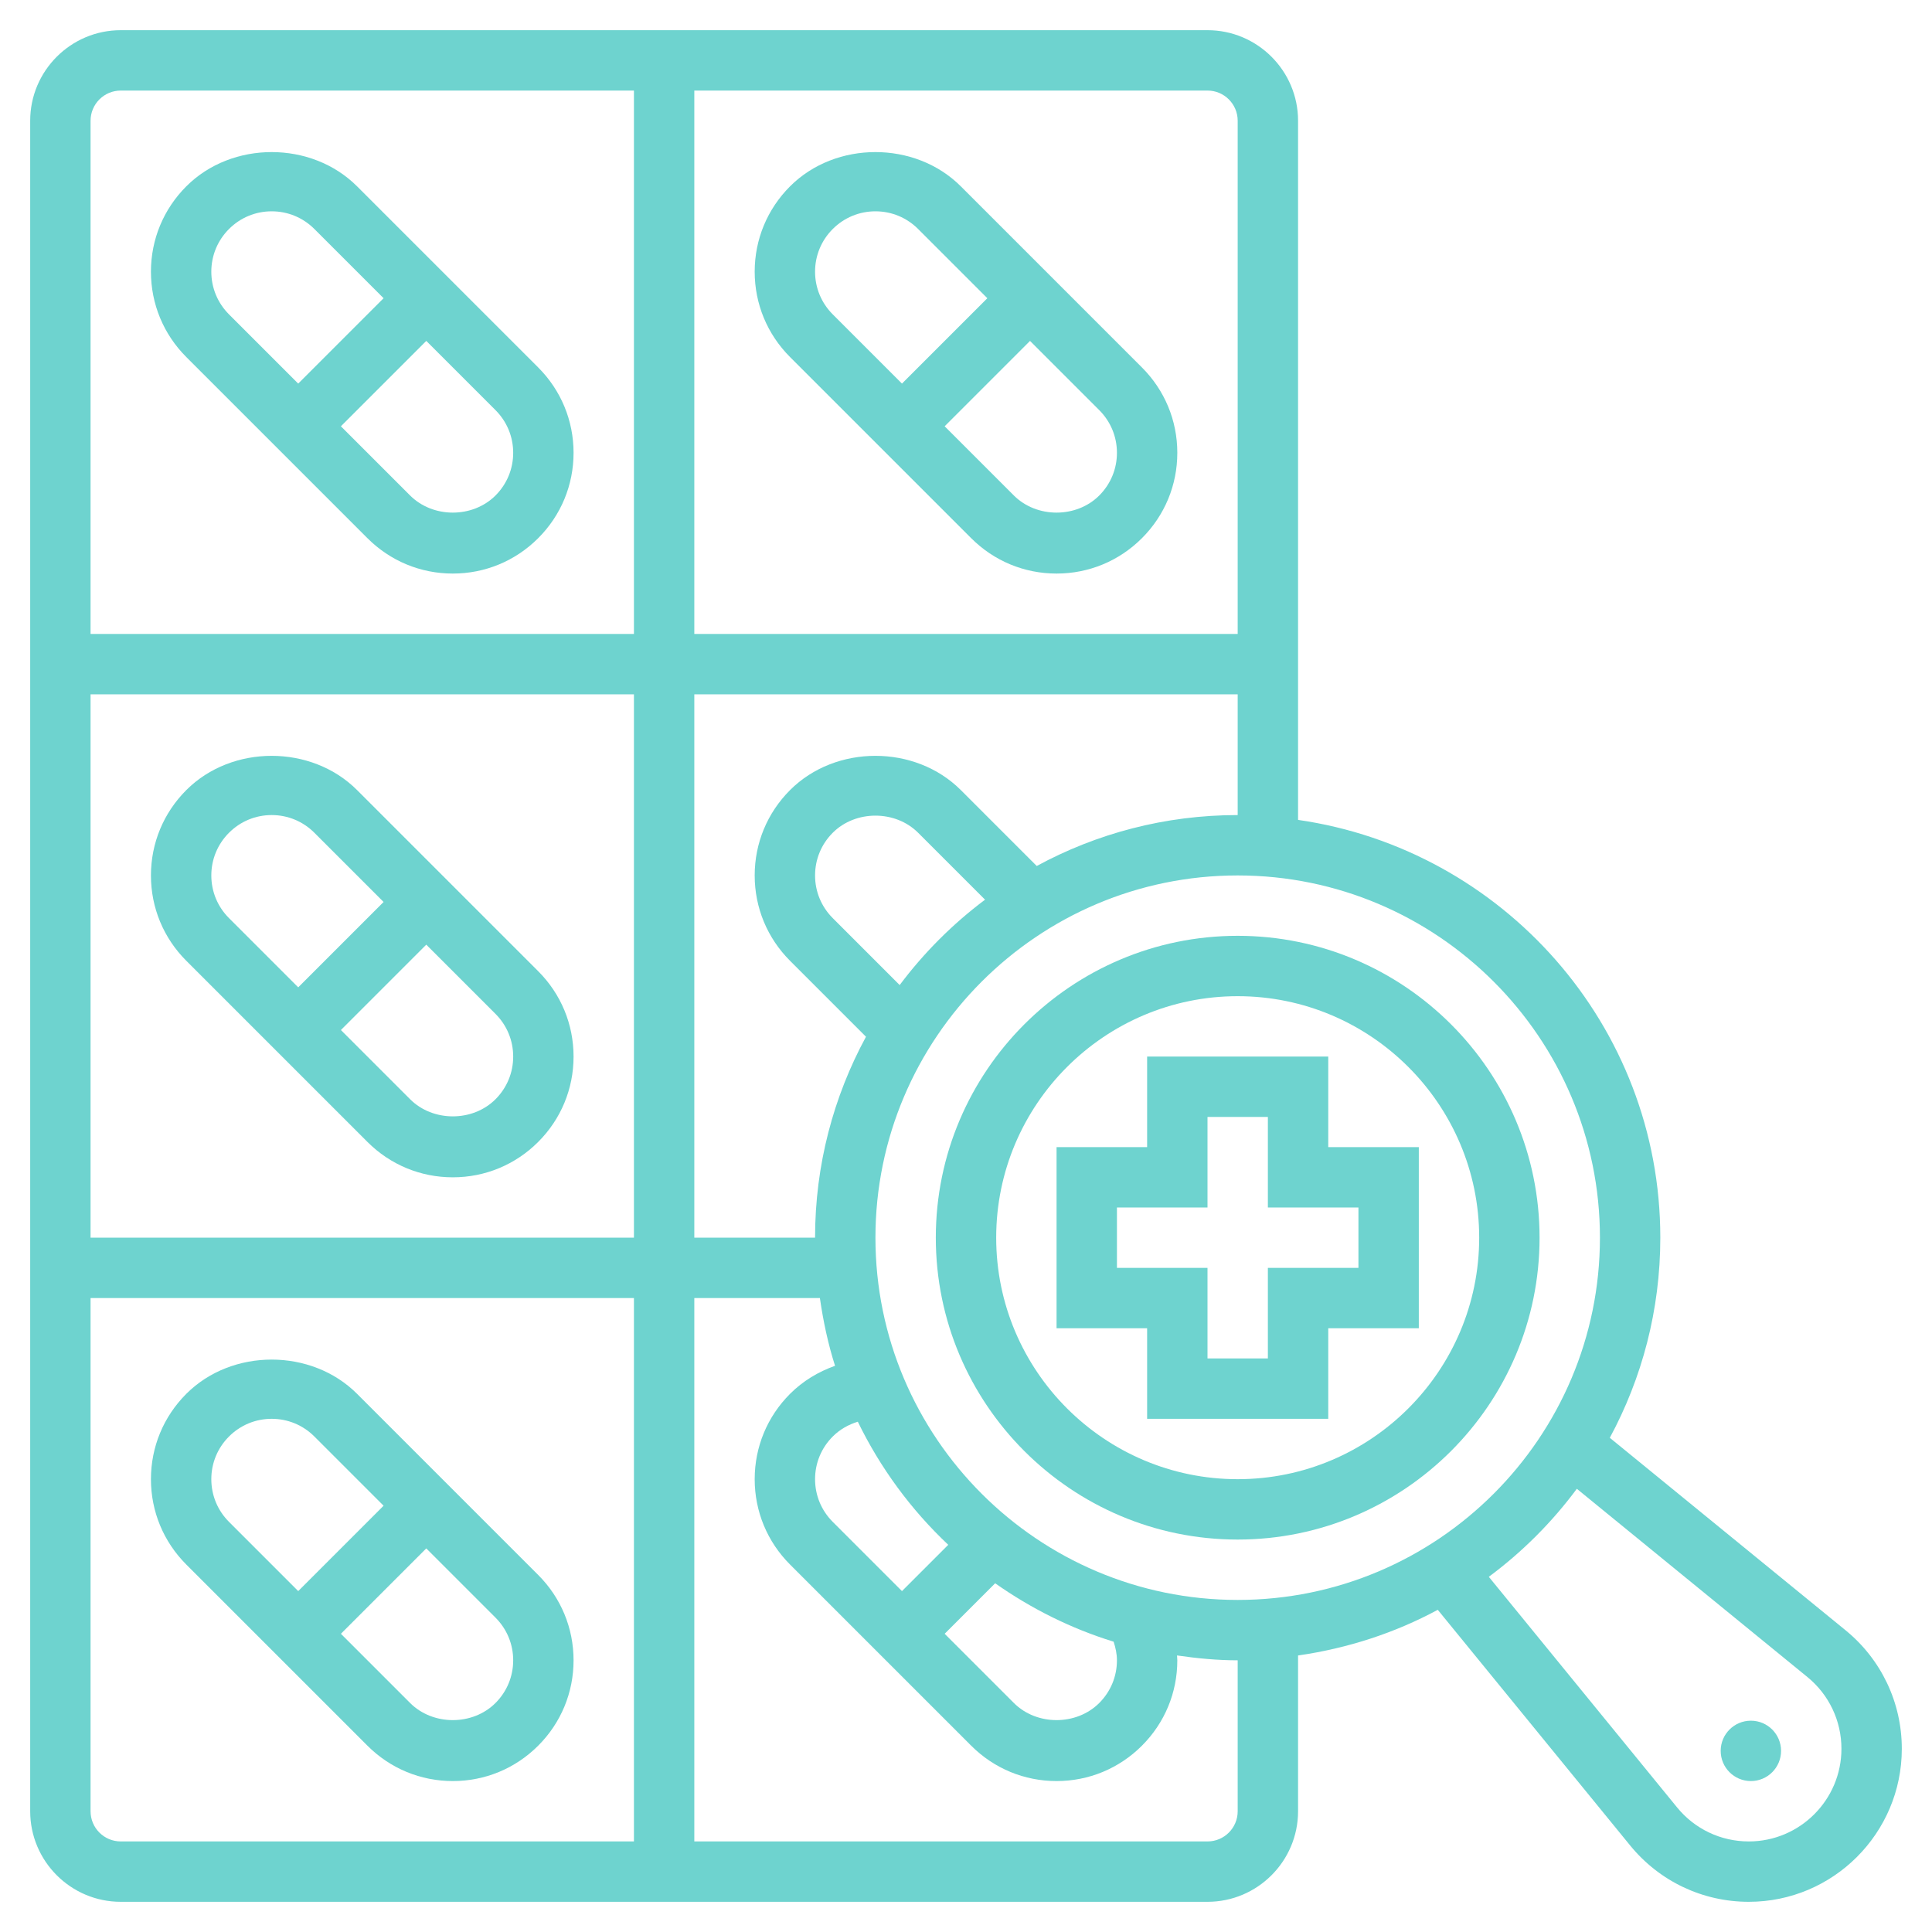
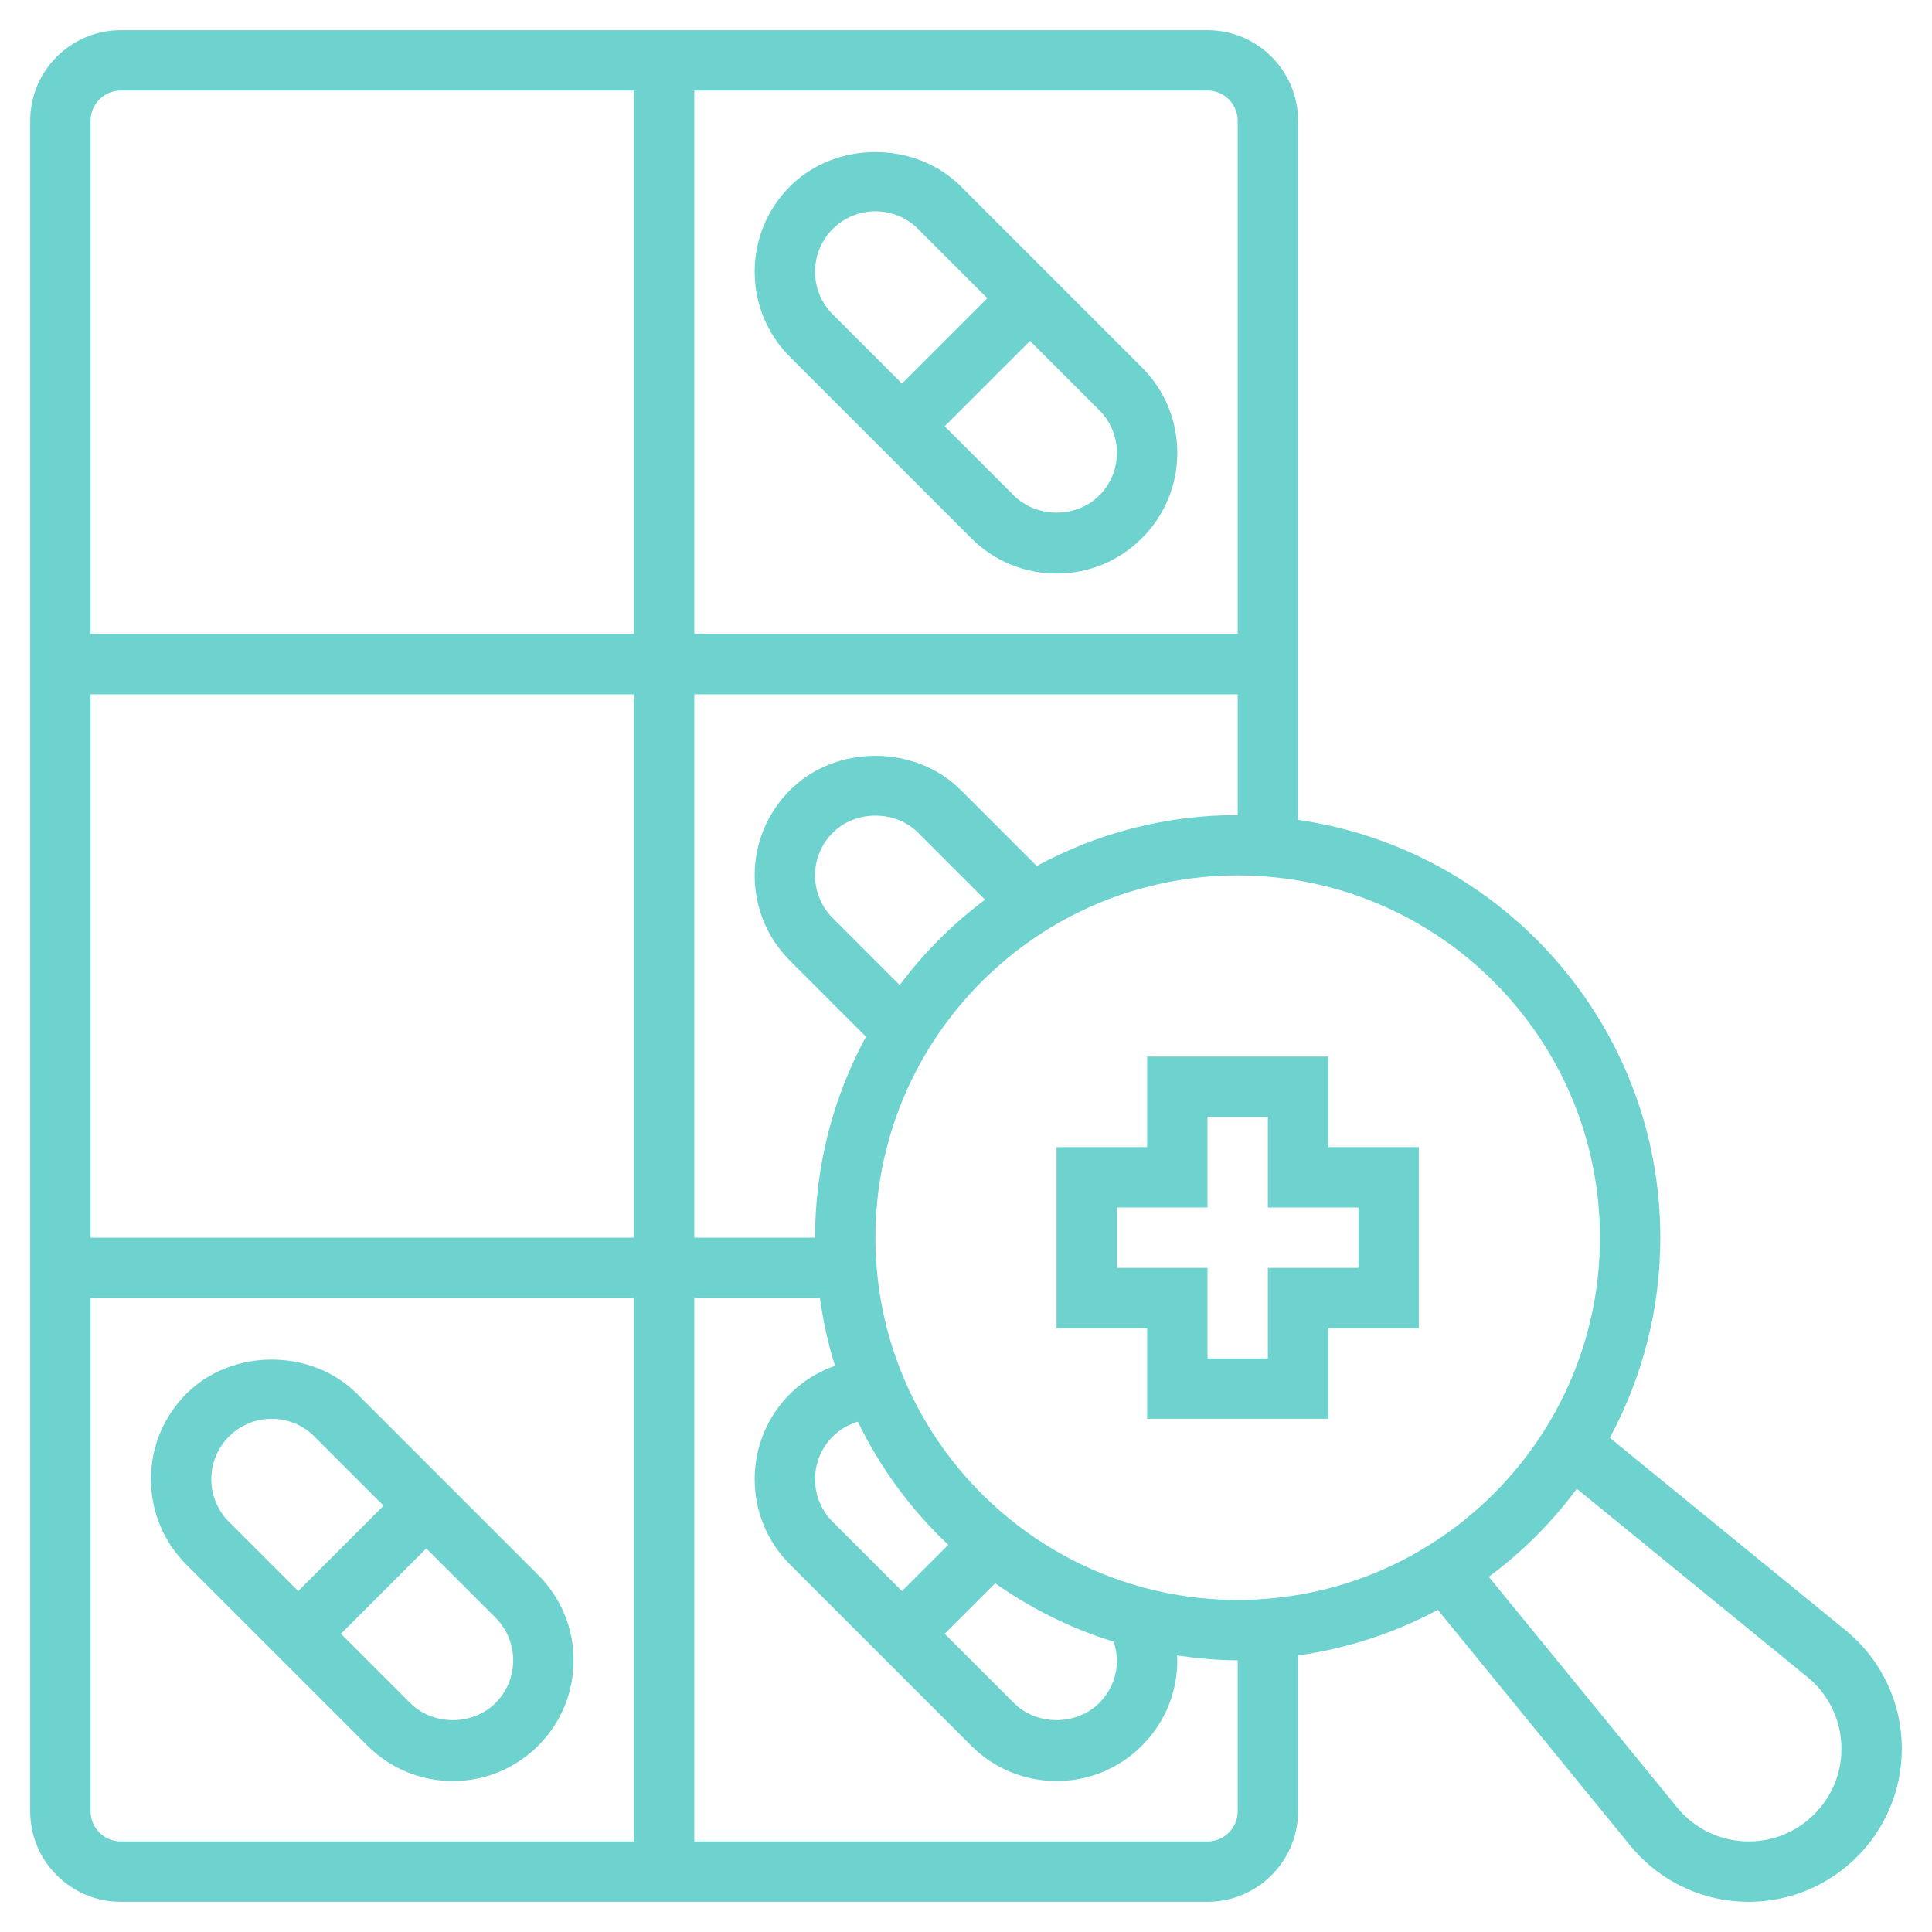
<svg xmlns="http://www.w3.org/2000/svg" id="Layer_5" enable-background="new 0 0 64 64" height="512" viewBox="0 0 64 64" width="512" fill="#6ed3cf">
  <path d="m38 35v3h-3v6h3v3h6v-3h3v-6h-3v-3zm7 5v2h-3v3h-2v-3h-3v-2h3v-3h2v3z" />
-   <path d="m31 41c0 5.514 4.486 10 10 10s10-4.486 10-10-4.486-10-10-10-10 4.486-10 10zm18 0c0 4.411-3.589 8-8 8s-8-3.589-8-8 3.589-8 8-8 8 3.589 8 8z" />
  <path d="m61.137 54.005-7.81-6.376c1.066-1.975 1.673-4.232 1.673-6.629 0-7.039-5.227-12.865-12-13.84v-23.16c0-1.654-1.346-3-3-3h-36c-1.654 0-3 1.346-3 3v56c0 1.654 1.346 3 3 3h36c1.654 0 3-1.346 3-3v-5.16c1.651-.238 3.215-.75 4.628-1.513l6.375 7.809c.968 1.184 2.398 1.864 3.928 1.864 2.795 0 5.069-2.274 5.069-5.069 0-1.53-.68-2.96-1.863-3.926zm-8.137-13.005c0 6.617-5.383 12-12 12s-12-5.383-12-12 5.383-12 12-12 12 5.383 12 12zm-16 14c0 .534-.208 1.036-.586 1.414-.756.756-2.072.756-2.828 0l-2.293-2.293 1.673-1.673c1.188.836 2.506 1.498 3.924 1.935.065.198.11.404.11.617zm-7.197-22.369-2.217-2.217c-.378-.378-.586-.88-.586-1.414s.208-1.036.586-1.414c.756-.756 2.072-.756 2.828 0l2.217 2.217c-1.073.804-2.024 1.755-2.828 2.828zm1.609 18.543-1.533 1.533-2.293-2.293c-.378-.378-.586-.88-.586-1.414s.208-1.036.586-1.414c.235-.235.521-.395.83-.49.748 1.538 1.765 2.917 2.996 4.078zm2.931-22.487-2.515-2.515c-1.512-1.512-4.145-1.512-5.656 0-.756.756-1.172 1.76-1.172 2.828s.416 2.072 1.172 2.828l2.515 2.515c-1.075 1.981-1.687 4.249-1.687 6.657h-4v-18h18v4c-2.408 0-4.676.612-6.657 1.687zm-13.343 12.313h-18v-18h18zm20-37v17h-18v-18h17c.552 0 1 .448 1 1zm-37-1h17v18h-18v-17c0-.552.448-1 1-1zm-1 57v-17h18v18h-17c-.552 0-1-.448-1-1zm38 0c0 .552-.448 1-1 1h-17v-18h4.16c.111.769.271 1.521.502 2.244-.552.196-1.063.501-1.49.928-.756.756-1.172 1.76-1.172 2.828s.416 2.072 1.172 2.828l6 6c.756.756 1.76 1.172 2.828 1.172s2.072-.416 2.828-1.172 1.172-1.76 1.172-2.828c0-.054-.008-.107-.01-.161.658.095 1.326.161 2.01.161zm16.931 1c-.926 0-1.792-.411-2.377-1.129l-6.235-7.637c1.11-.824 2.092-1.806 2.916-2.916l7.638 6.236c.716.585 1.127 1.451 1.127 2.377 0 1.692-1.377 3.069-3.069 3.069z" />
-   <circle cx="58" cy="58" r="1" />
-   <path d="m12.172 17.828c.756.756 1.76 1.172 2.828 1.172s2.072-.416 2.828-1.172 1.172-1.76 1.172-2.828-.416-2.072-1.172-2.828l-6-6c-1.512-1.512-4.145-1.512-5.656 0-.756.756-1.172 1.76-1.172 2.828s.416 2.072 1.172 2.828zm4.828-2.828c0 .534-.208 1.036-.586 1.414-.756.756-2.072.756-2.828 0l-2.293-2.293 2.828-2.828 2.293 2.293c.378.378.586.88.586 1.414zm-9.414-7.414c.378-.378.88-.586 1.414-.586s1.036.208 1.414.586l2.293 2.293-2.828 2.828-2.293-2.293c-.378-.378-.586-.88-.586-1.414s.208-1.036.586-1.414z" />
  <path d="m26.172 11.828 6 6c.756.756 1.76 1.172 2.828 1.172s2.072-.416 2.828-1.172 1.172-1.76 1.172-2.828-.416-2.072-1.172-2.828l-6-6c-1.512-1.512-4.145-1.512-5.656 0-.756.756-1.172 1.76-1.172 2.828s.416 2.072 1.172 2.828zm10.828 3.172c0 .534-.208 1.036-.586 1.414-.756.756-2.072.756-2.828 0l-2.293-2.293 2.828-2.828 2.293 2.293c.378.378.586.88.586 1.414zm-9.414-7.414c.378-.378.88-.586 1.414-.586s1.036.208 1.414.586l2.293 2.293-2.828 2.828-2.293-2.293c-.378-.378-.586-.88-.586-1.414s.208-1.036.586-1.414z" />
-   <path d="m6.172 31.828 6 6c.756.756 1.76 1.172 2.828 1.172s2.072-.416 2.828-1.172 1.172-1.76 1.172-2.828-.416-2.072-1.172-2.828l-6-6c-1.512-1.512-4.145-1.512-5.656 0-.756.756-1.172 1.76-1.172 2.828s.416 2.072 1.172 2.828zm10.828 3.172c0 .534-.208 1.036-.586 1.414-.756.756-2.072.756-2.828 0l-2.293-2.293 2.828-2.828 2.293 2.293c.378.378.586.88.586 1.414zm-9.414-7.414c.378-.378.88-.586 1.414-.586s1.036.208 1.414.586l2.293 2.293-2.828 2.828-2.293-2.293c-.378-.378-.586-.88-.586-1.414s.208-1.036.586-1.414z" />
  <path d="m17.828 52.172-6-6c-1.512-1.512-4.145-1.512-5.656 0-.756.756-1.172 1.76-1.172 2.828s.416 2.072 1.172 2.828l6 6c.756.756 1.76 1.172 2.828 1.172s2.072-.416 2.828-1.172 1.172-1.76 1.172-2.828-.416-2.072-1.172-2.828zm-10.828-3.172c0-.534.208-1.036.586-1.414s.88-.586 1.414-.586 1.036.208 1.414.586l2.293 2.293-2.828 2.828-2.293-2.293c-.378-.378-.586-.88-.586-1.414zm9.414 7.414c-.756.756-2.072.756-2.828 0l-2.293-2.293 2.828-2.828 2.293 2.293c.378.378.586.88.586 1.414s-.208 1.036-.586 1.414z" />
</svg>